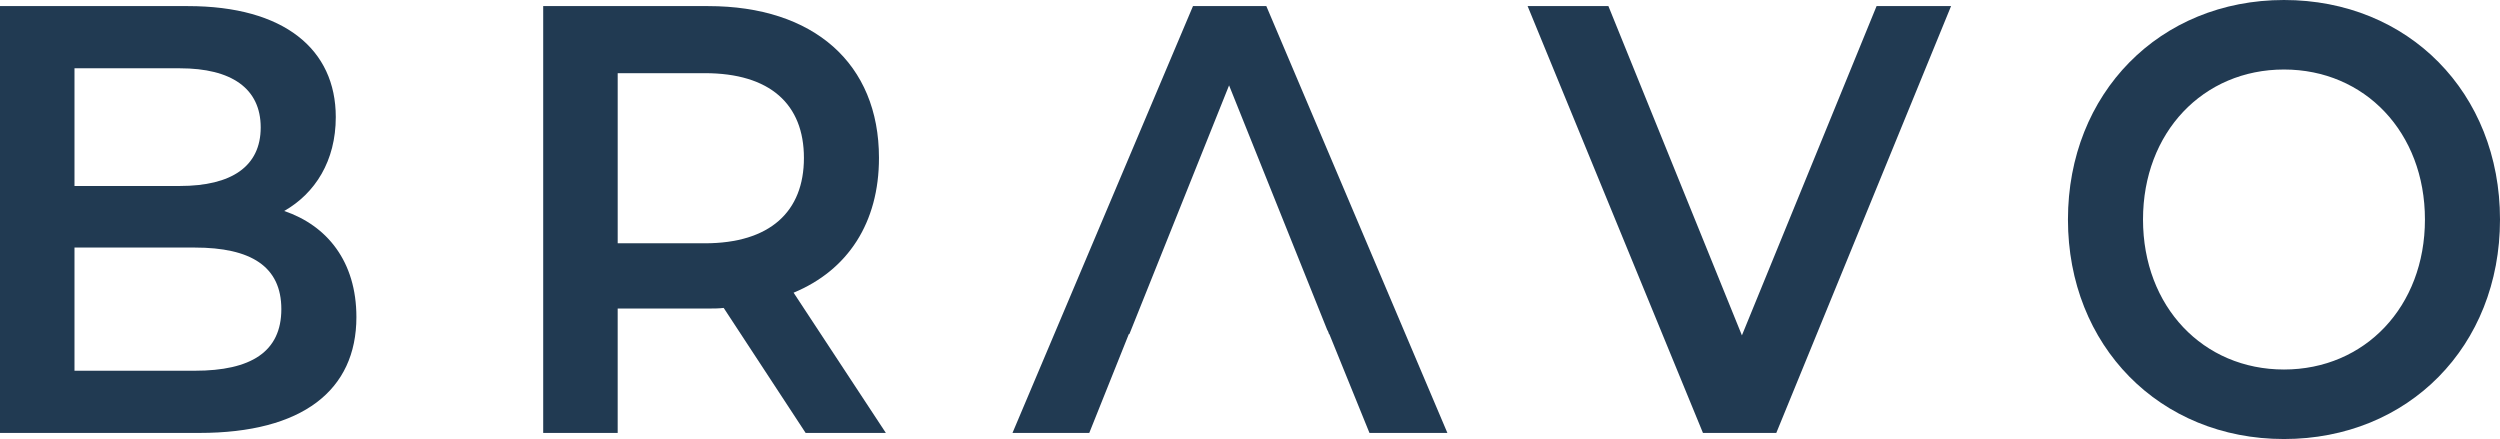
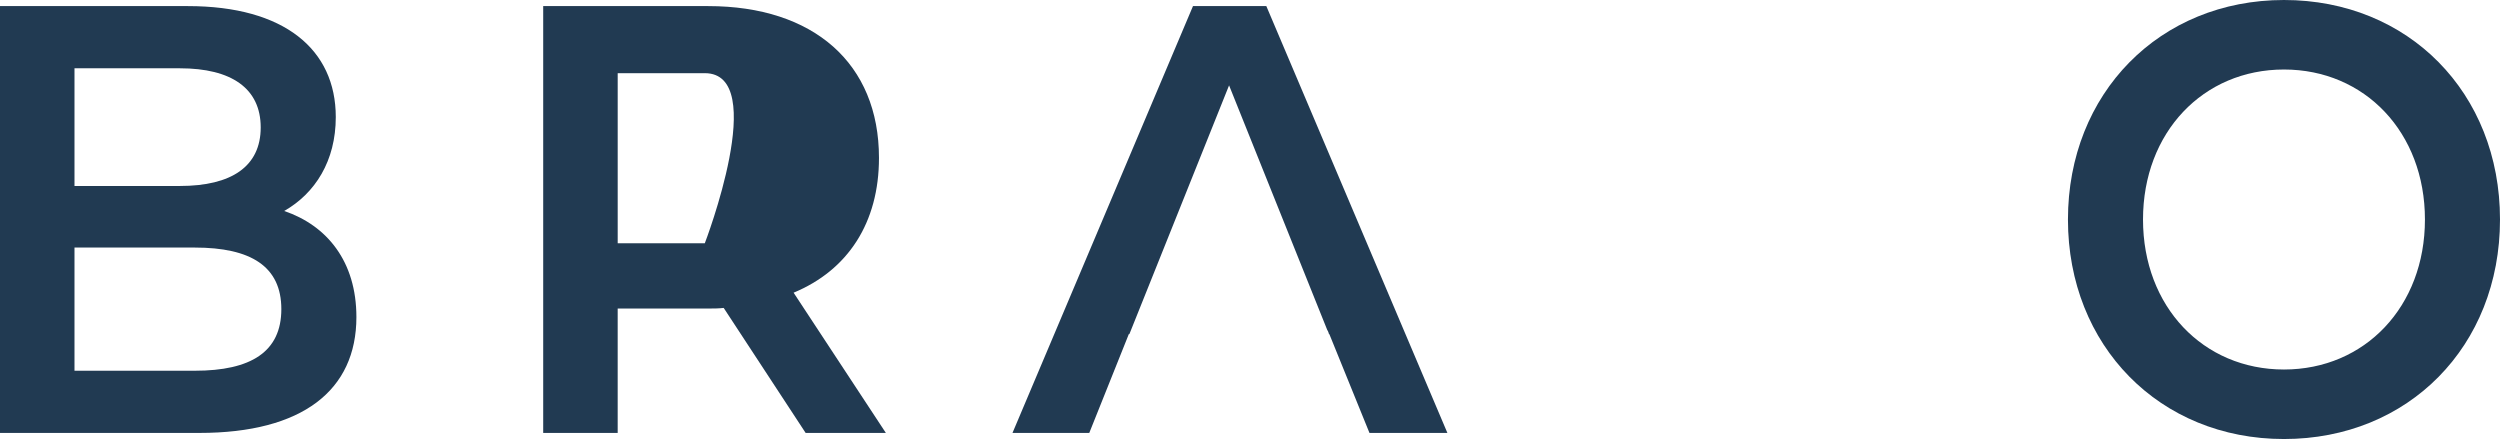
<svg xmlns="http://www.w3.org/2000/svg" data-bbox="0 0 2050 360" viewBox="0 0 2050 360" data-type="color">
  <g>
    <path fill="#213a52" d="M292.25 260c0 60-44.17 95-128.74 95H0V5h154.12c78.94 0 121.22 35.5 121.22 91 0 36-16.92 62.5-42.29 77 35.24 12 59.2 41.5 59.2 87M61.08 56v96.5h86.45c42.29 0 66.25-16 66.25-48S189.82 56 147.53 56zM230.7 253.5c0-35-24.9-50.5-70.95-50.5H61.08v101h98.67c46.05 0 70.95-15.5 70.95-50.5" data-color="1" />
-     <path fill="#213a52" d="m660.62 355-67.19-102.5c-4.23.5-8.46.5-12.69.5H506.5v102h-61.08V5h135.32c86.45 0 140.02 47 140.02 124.5 0 53-25.37 92-70.01 110.5l75.65 115zM577.93 60h-71.42v139.5h71.42c53.56 0 81.29-26 81.29-70S631.5 60 577.93 60" data-color="1" />
+     <path fill="#213a52" d="m660.62 355-67.19-102.5c-4.23.5-8.46.5-12.69.5H506.5v102h-61.08V5h135.32c86.45 0 140.02 47 140.02 124.5 0 53-25.37 92-70.01 110.5l75.65 115zM577.93 60h-71.42v139.5h71.42S631.5 60 577.93 60" data-color="1" />
    <path fill="#213a52" d="M1038.39 5h-60.14L830.24 355h62.96l32.42-81h.35c.07-.11.16-.2.24-.31L1007.84 70l80.52 200.63c.2.27.39.54.53.85.38.79.64 1.66.89 2.52h.29l32.89 81h63.9z" data-color="1" />
-     <path fill="#213a52" d="m1599.87 5-143.31 350h-60.14L1252.64 5h66.25l109.48 270L1538.79 5z" data-color="1" />
    <path fill="#213a52" d="M1695.72 180c0-103.5 75.18-180 177.14-180S2050 76 2050 180s-75.18 180-177.14 180-177.14-76.5-177.14-180m292.73 0c0-71.5-49.33-123-115.59-123s-115.59 51.5-115.59 123 49.33 123 115.59 123 115.59-51.5 115.59-123" data-color="1" />
  </g>
</svg>